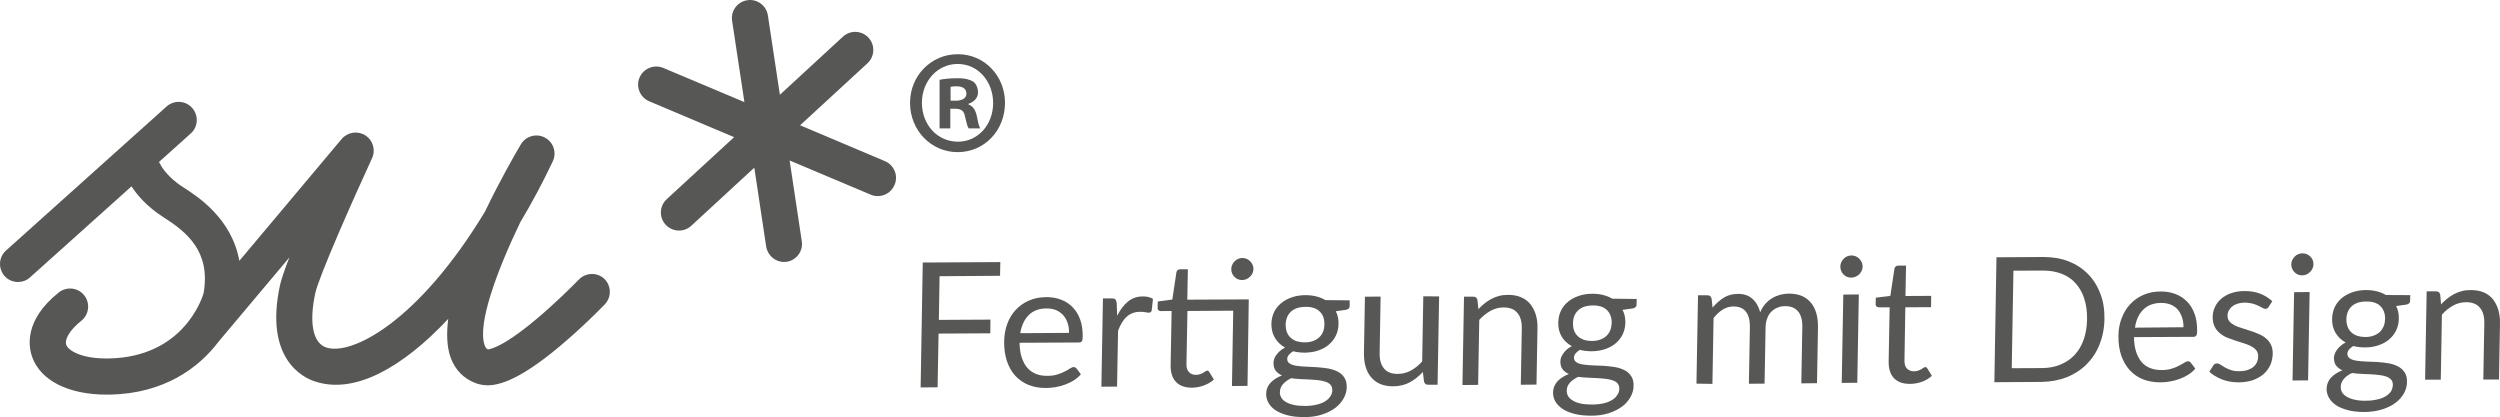
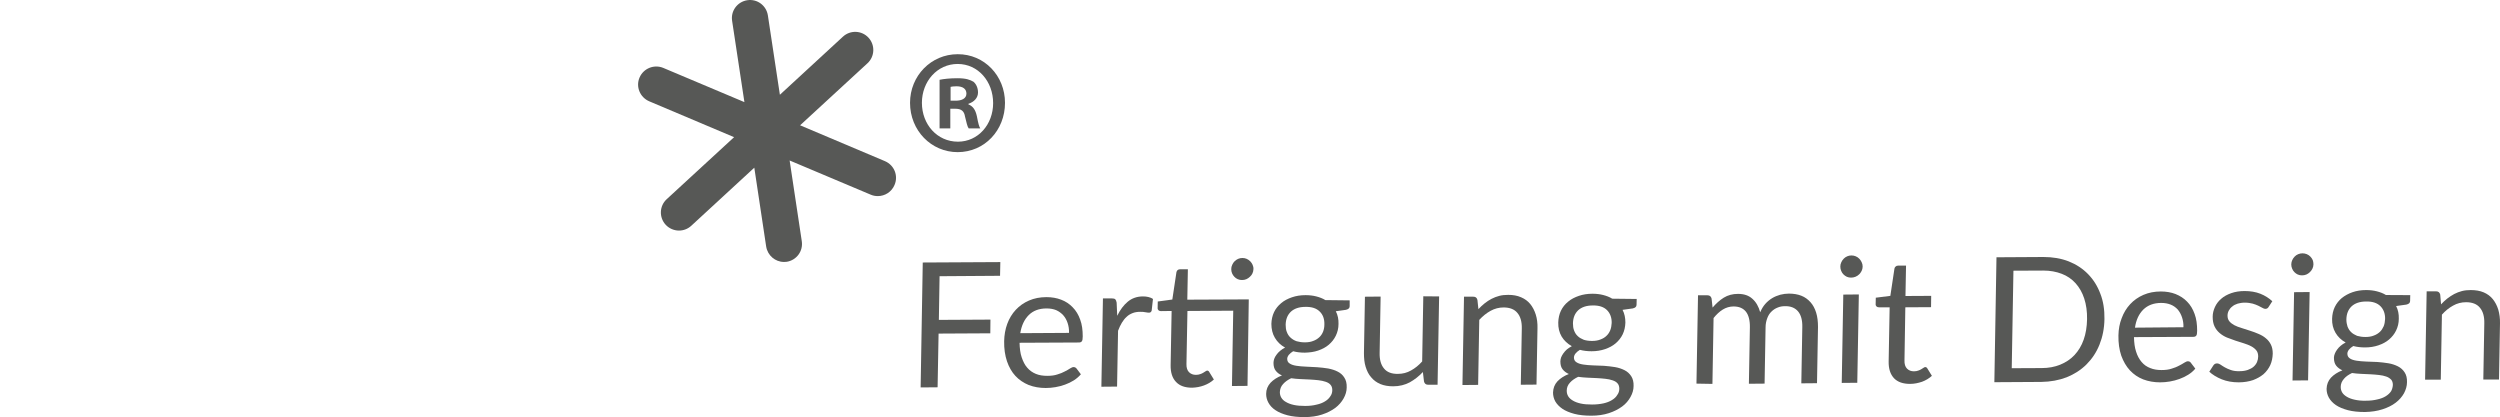
<svg xmlns="http://www.w3.org/2000/svg" xmlns:ns1="http://sodipodi.sourceforge.net/DTD/sodipodi-0.dtd" xmlns:ns2="http://www.inkscape.org/namespaces/inkscape" version="1.1" id="Ebene_1" x="0px" y="0px" viewBox="0 0 176.908 29.516" xml:space="preserve" ns1:docname="Logo_sustern_n.svg" ns2:version="1.1.2 (b8e25be833, 2022-02-05)" width="176.908" height="29.516">
  <defs id="defs55" />
  <ns1:namedview id="namedview53" pagecolor="#ffffff" bordercolor="#666666" borderopacity="1.0" ns2:pageshadow="2" ns2:pageopacity="0.0" ns2:pagecheckerboard="0" showgrid="false" ns2:zoom="3.7790559" ns2:cx="88.381864" ns2:cy="15.083132" ns2:window-width="1920" ns2:window-height="986" ns2:window-x="-11" ns2:window-y="-11" ns2:window-maximized="1" ns2:current-layer="Ebene_1" fit-margin-top="0" fit-margin-left="0" fit-margin-right="0" fit-margin-bottom="0" />
  <style type="text/css" id="style2">
	.st0{fill:#575856;}
	.st1{fill:#575756;}
</style>
  <g id="g40" transform="translate(-114.443,-88.494)">
    <polygon class="st0" points="184.53,111.11 184.52,112.08 180.86,112.1 180.79,115.9 179.59,115.91 179.74,107.07 185.23,107.04 185.21,108.01 180.93,108.04 180.88,111.13 " id="polygon4" />
    <g id="g38">
      <path class="st0" d="m 190.09,112.05 c 0.01,-0.26 -0.03,-0.49 -0.1,-0.7 -0.07,-0.21 -0.17,-0.39 -0.31,-0.55 -0.14,-0.15 -0.3,-0.27 -0.5,-0.36 -0.2,-0.08 -0.42,-0.12 -0.68,-0.12 -0.53,0 -0.95,0.16 -1.26,0.47 -0.31,0.31 -0.51,0.73 -0.6,1.28 z m 0.84,2.93 c -0.14,0.16 -0.31,0.31 -0.5,0.43 -0.19,0.12 -0.4,0.22 -0.62,0.3 -0.22,0.08 -0.44,0.14 -0.68,0.18 -0.23,0.04 -0.46,0.06 -0.69,0.06 -0.43,0 -0.83,-0.07 -1.2,-0.21 -0.36,-0.15 -0.68,-0.36 -0.94,-0.64 -0.26,-0.28 -0.46,-0.63 -0.6,-1.04 -0.14,-0.42 -0.21,-0.89 -0.2,-1.43 0.01,-0.43 0.08,-0.84 0.22,-1.22 0.14,-0.38 0.34,-0.71 0.6,-0.99 0.26,-0.28 0.57,-0.5 0.94,-0.66 0.37,-0.16 0.78,-0.24 1.23,-0.24 0.38,0 0.73,0.06 1.04,0.18 0.32,0.12 0.59,0.3 0.82,0.54 0.23,0.23 0.41,0.53 0.53,0.87 0.13,0.35 0.18,0.74 0.18,1.19 0,0.17 -0.02,0.29 -0.06,0.34 -0.04,0.06 -0.11,0.09 -0.21,0.09 l -4.2,0.02 c 0.01,0.39 0.05,0.74 0.15,1.03 0.1,0.29 0.22,0.54 0.39,0.73 0.17,0.2 0.37,0.34 0.61,0.44 0.24,0.1 0.51,0.14 0.81,0.14 0.28,0 0.52,-0.03 0.72,-0.1 0.2,-0.06 0.38,-0.13 0.52,-0.21 0.15,-0.08 0.27,-0.14 0.37,-0.21 0.1,-0.06 0.18,-0.1 0.25,-0.1 0.09,0 0.16,0.04 0.21,0.1 z" id="path6" />
      <path class="st0" d="m 193.5,110.84 c 0.21,-0.43 0.46,-0.76 0.75,-1 0.29,-0.24 0.65,-0.37 1.07,-0.37 0.13,0 0.26,0.01 0.38,0.04 0.12,0.03 0.23,0.07 0.33,0.14 l -0.09,0.82 c -0.03,0.1 -0.09,0.15 -0.19,0.15 -0.06,0 -0.14,-0.01 -0.25,-0.03 -0.11,-0.02 -0.24,-0.04 -0.38,-0.03 -0.2,0 -0.38,0.03 -0.53,0.09 -0.15,0.06 -0.3,0.14 -0.42,0.26 -0.13,0.11 -0.24,0.26 -0.34,0.42 -0.1,0.16 -0.19,0.36 -0.27,0.57 l -0.07,3.95 -1.11,0.01 0.11,-6.25 h 0.63 c 0.12,0 0.2,0.02 0.25,0.07 0.04,0.05 0.07,0.12 0.09,0.23 z" id="path8" />
      <path class="st0" d="m 203.14,107.54 c 0,0.11 -0.03,0.21 -0.07,0.3 -0.04,0.09 -0.1,0.17 -0.18,0.24 -0.07,0.07 -0.16,0.13 -0.25,0.17 -0.09,0.04 -0.2,0.06 -0.31,0.06 -0.11,0 -0.21,-0.02 -0.3,-0.06 -0.09,-0.04 -0.18,-0.1 -0.24,-0.17 -0.07,-0.07 -0.12,-0.15 -0.16,-0.24 -0.04,-0.09 -0.06,-0.19 -0.06,-0.3 0,-0.11 0.02,-0.21 0.07,-0.31 0.04,-0.1 0.1,-0.18 0.17,-0.25 0.07,-0.07 0.16,-0.13 0.25,-0.17 0.09,-0.04 0.2,-0.06 0.3,-0.06 0.11,0 0.21,0.02 0.3,0.06 0.09,0.04 0.18,0.1 0.25,0.17 0.07,0.07 0.13,0.16 0.17,0.25 0.04,0.1 0.07,0.2 0.06,0.31 m -0.42,8.26 -1.1,0.01 0.09,-5.33 -3.24,0.02 -0.07,3.75 c -0.01,0.26 0.06,0.46 0.18,0.58 0.13,0.13 0.29,0.19 0.49,0.19 0.12,0 0.22,-0.02 0.3,-0.05 0.09,-0.03 0.16,-0.06 0.22,-0.1 0.06,-0.04 0.12,-0.07 0.16,-0.1 0.04,-0.03 0.08,-0.05 0.12,-0.05 0.06,0 0.11,0.03 0.15,0.11 l 0.32,0.52 c -0.19,0.18 -0.43,0.32 -0.7,0.42 -0.27,0.1 -0.55,0.15 -0.84,0.16 -0.5,0 -0.88,-0.13 -1.14,-0.41 -0.26,-0.27 -0.39,-0.67 -0.38,-1.19 l 0.07,-3.83 -0.76,0.01 c -0.07,0 -0.12,-0.02 -0.17,-0.06 -0.04,-0.04 -0.07,-0.1 -0.06,-0.18 l 0.01,-0.44 1.03,-0.14 0.29,-1.93 c 0.01,-0.06 0.04,-0.11 0.08,-0.15 0.05,-0.04 0.1,-0.06 0.17,-0.06 h 0.56 l -0.04,2.15 4.35,-0.02 z" id="path10" />
      <path class="st0" d="m 206.78,112.72 c 0.22,0 0.42,-0.03 0.59,-0.1 0.17,-0.06 0.31,-0.15 0.43,-0.26 0.12,-0.11 0.21,-0.25 0.27,-0.4 0.06,-0.16 0.09,-0.32 0.09,-0.51 0.01,-0.38 -0.1,-0.69 -0.33,-0.91 -0.23,-0.23 -0.56,-0.34 -1.01,-0.33 -0.45,0 -0.79,0.12 -1.03,0.34 -0.24,0.23 -0.36,0.53 -0.37,0.92 0,0.19 0.02,0.36 0.08,0.51 0.06,0.16 0.14,0.29 0.26,0.4 0.12,0.11 0.26,0.2 0.43,0.26 0.17,0.05 0.37,0.08 0.59,0.08 m 1.94,3.38 c 0,-0.15 -0.04,-0.28 -0.12,-0.37 -0.08,-0.1 -0.2,-0.17 -0.35,-0.22 -0.15,-0.05 -0.32,-0.09 -0.51,-0.11 -0.2,-0.02 -0.4,-0.04 -0.62,-0.05 -0.22,-0.01 -0.44,-0.02 -0.66,-0.03 -0.22,-0.01 -0.44,-0.03 -0.65,-0.06 -0.23,0.11 -0.42,0.24 -0.57,0.41 -0.15,0.16 -0.22,0.35 -0.23,0.57 0,0.14 0.03,0.27 0.1,0.39 0.07,0.12 0.18,0.23 0.33,0.31 0.15,0.09 0.33,0.16 0.56,0.21 0.23,0.05 0.49,0.07 0.8,0.07 0.3,0 0.57,-0.03 0.8,-0.09 0.24,-0.05 0.44,-0.13 0.6,-0.23 0.17,-0.1 0.29,-0.22 0.38,-0.36 0.09,-0.12 0.14,-0.27 0.14,-0.44 m 1.23,-6.35 v 0.41 c 0,0.14 -0.09,0.22 -0.27,0.26 l -0.71,0.1 c 0.14,0.27 0.2,0.57 0.19,0.9 0,0.31 -0.07,0.58 -0.19,0.83 -0.12,0.25 -0.29,0.46 -0.5,0.64 -0.21,0.18 -0.46,0.31 -0.75,0.41 -0.29,0.1 -0.6,0.14 -0.94,0.15 -0.29,0 -0.57,-0.03 -0.83,-0.1 -0.13,0.08 -0.24,0.17 -0.31,0.26 -0.07,0.09 -0.11,0.19 -0.11,0.28 0,0.15 0.06,0.26 0.18,0.33 0.12,0.08 0.28,0.13 0.48,0.16 0.2,0.03 0.42,0.05 0.68,0.06 0.26,0.01 0.52,0.02 0.78,0.04 0.27,0.02 0.53,0.05 0.78,0.09 0.25,0.05 0.48,0.12 0.67,0.22 0.2,0.1 0.36,0.24 0.47,0.42 0.12,0.18 0.18,0.41 0.17,0.7 0,0.27 -0.08,0.53 -0.22,0.78 -0.14,0.25 -0.34,0.48 -0.59,0.67 -0.26,0.19 -0.57,0.35 -0.94,0.47 -0.37,0.12 -0.78,0.18 -1.24,0.18 -0.46,0 -0.86,-0.04 -1.2,-0.13 -0.34,-0.09 -0.63,-0.21 -0.85,-0.36 -0.23,-0.15 -0.39,-0.33 -0.5,-0.53 -0.11,-0.2 -0.16,-0.41 -0.16,-0.62 0,-0.31 0.11,-0.57 0.31,-0.79 0.2,-0.21 0.47,-0.39 0.81,-0.52 -0.19,-0.08 -0.33,-0.19 -0.44,-0.33 -0.11,-0.14 -0.16,-0.32 -0.16,-0.56 0,-0.09 0.02,-0.18 0.05,-0.28 0.03,-0.1 0.09,-0.19 0.16,-0.29 0.07,-0.1 0.15,-0.19 0.26,-0.28 0.1,-0.09 0.22,-0.16 0.35,-0.23 -0.31,-0.17 -0.55,-0.4 -0.72,-0.69 -0.17,-0.28 -0.25,-0.62 -0.25,-0.99 0.01,-0.3 0.07,-0.58 0.19,-0.83 0.12,-0.25 0.29,-0.46 0.51,-0.64 0.21,-0.18 0.47,-0.31 0.76,-0.41 0.29,-0.1 0.61,-0.15 0.96,-0.15 0.27,0 0.53,0.03 0.76,0.09 0.23,0.06 0.45,0.14 0.64,0.26 z" id="path12" />
      <path class="st0" d="m 216.28,109.47 -0.11,6.25 h -0.66 c -0.16,0 -0.26,-0.07 -0.3,-0.23 l -0.08,-0.67 c -0.28,0.3 -0.59,0.54 -0.93,0.73 -0.34,0.18 -0.73,0.28 -1.17,0.28 -0.34,0 -0.65,-0.05 -0.91,-0.16 -0.26,-0.11 -0.48,-0.27 -0.65,-0.48 -0.18,-0.2 -0.3,-0.45 -0.39,-0.74 -0.09,-0.29 -0.12,-0.61 -0.12,-0.97 l 0.07,-3.99 1.11,-0.01 -0.07,3.99 c -0.01,0.47 0.09,0.84 0.31,1.1 0.21,0.26 0.54,0.39 0.99,0.38 0.33,0 0.64,-0.08 0.92,-0.24 0.29,-0.16 0.55,-0.37 0.79,-0.64 l 0.08,-4.61 z" id="path14" />
      <path class="st0" d="m 219.06,110.37 c 0.14,-0.15 0.29,-0.29 0.44,-0.41 0.16,-0.13 0.32,-0.23 0.49,-0.32 0.17,-0.09 0.36,-0.16 0.55,-0.21 0.19,-0.05 0.4,-0.07 0.63,-0.07 0.34,0 0.64,0.05 0.91,0.17 0.26,0.11 0.48,0.27 0.65,0.48 0.17,0.21 0.3,0.46 0.39,0.75 0.09,0.29 0.13,0.61 0.12,0.97 l -0.07,3.98 -1.11,0.01 0.07,-3.98 c 0.01,-0.47 -0.09,-0.84 -0.31,-1.1 -0.21,-0.26 -0.54,-0.39 -0.98,-0.39 -0.32,0 -0.63,0.08 -0.92,0.24 -0.29,0.16 -0.55,0.37 -0.8,0.64 l -0.08,4.6 -1.11,0.01 0.11,-6.25 h 0.66 c 0.16,0 0.25,0.07 0.29,0.23 z" id="path16" />
      <path class="st0" d="m 227.1,112.62 c 0.22,0 0.42,-0.03 0.59,-0.1 0.17,-0.06 0.32,-0.15 0.43,-0.26 0.12,-0.11 0.21,-0.25 0.27,-0.4 0.06,-0.15 0.09,-0.32 0.1,-0.51 0.01,-0.38 -0.11,-0.69 -0.33,-0.91 -0.23,-0.23 -0.57,-0.34 -1.01,-0.33 -0.45,0 -0.79,0.12 -1.03,0.34 -0.24,0.23 -0.36,0.53 -0.37,0.92 0,0.19 0.02,0.36 0.08,0.51 0.06,0.16 0.14,0.29 0.26,0.4 0.11,0.11 0.26,0.19 0.43,0.26 0.16,0.05 0.35,0.08 0.58,0.08 m 1.93,3.38 c 0,-0.15 -0.04,-0.28 -0.12,-0.37 -0.08,-0.1 -0.2,-0.17 -0.35,-0.22 -0.14,-0.05 -0.32,-0.09 -0.51,-0.11 -0.2,-0.02 -0.4,-0.04 -0.62,-0.05 -0.22,-0.01 -0.44,-0.02 -0.66,-0.03 -0.22,-0.01 -0.44,-0.03 -0.65,-0.06 -0.23,0.11 -0.43,0.24 -0.58,0.41 -0.15,0.16 -0.23,0.35 -0.23,0.57 0,0.14 0.03,0.27 0.1,0.39 0.07,0.12 0.18,0.22 0.33,0.31 0.15,0.09 0.33,0.16 0.56,0.21 0.22,0.05 0.49,0.07 0.8,0.07 0.3,0 0.57,-0.03 0.8,-0.08 0.23,-0.05 0.44,-0.13 0.6,-0.23 0.17,-0.1 0.3,-0.22 0.38,-0.36 0.1,-0.13 0.15,-0.28 0.15,-0.45 m 1.23,-6.35 -0.01,0.41 c 0,0.14 -0.09,0.22 -0.27,0.26 l -0.72,0.1 c 0.14,0.27 0.2,0.57 0.2,0.9 -0.01,0.3 -0.07,0.58 -0.19,0.83 -0.12,0.25 -0.29,0.46 -0.5,0.64 -0.21,0.18 -0.46,0.31 -0.75,0.41 -0.29,0.1 -0.61,0.15 -0.95,0.15 -0.29,0 -0.57,-0.03 -0.83,-0.1 -0.13,0.08 -0.24,0.17 -0.31,0.26 -0.07,0.09 -0.11,0.19 -0.11,0.28 0,0.15 0.05,0.26 0.18,0.34 0.12,0.08 0.28,0.13 0.48,0.16 0.2,0.03 0.42,0.05 0.68,0.06 0.25,0.01 0.52,0.02 0.78,0.03 0.27,0.02 0.53,0.05 0.78,0.09 0.25,0.04 0.48,0.12 0.68,0.22 0.2,0.1 0.35,0.24 0.47,0.42 0.12,0.18 0.18,0.42 0.17,0.7 0,0.27 -0.08,0.53 -0.22,0.78 -0.14,0.25 -0.33,0.48 -0.59,0.67 -0.26,0.19 -0.57,0.35 -0.94,0.47 -0.37,0.12 -0.78,0.18 -1.24,0.18 -0.46,0 -0.86,-0.04 -1.2,-0.13 -0.34,-0.09 -0.63,-0.21 -0.85,-0.36 -0.22,-0.15 -0.39,-0.33 -0.5,-0.52 -0.11,-0.2 -0.16,-0.41 -0.16,-0.63 0.01,-0.31 0.11,-0.57 0.31,-0.79 0.2,-0.21 0.47,-0.39 0.81,-0.52 -0.18,-0.08 -0.33,-0.19 -0.44,-0.33 -0.11,-0.14 -0.16,-0.32 -0.16,-0.56 0,-0.09 0.02,-0.18 0.05,-0.28 0.04,-0.1 0.09,-0.19 0.16,-0.29 0.07,-0.1 0.15,-0.19 0.25,-0.28 0.1,-0.08 0.22,-0.16 0.35,-0.23 -0.31,-0.17 -0.55,-0.4 -0.72,-0.68 -0.17,-0.29 -0.25,-0.62 -0.24,-1 0.01,-0.3 0.07,-0.58 0.19,-0.83 0.12,-0.25 0.29,-0.46 0.51,-0.64 0.21,-0.18 0.47,-0.31 0.76,-0.41 0.29,-0.1 0.61,-0.15 0.96,-0.15 0.27,0 0.53,0.03 0.76,0.09 0.23,0.06 0.45,0.14 0.64,0.26 z" id="path18" />
      <path class="st0" d="m 234.49,115.64 0.11,-6.25 h 0.67 c 0.16,0 0.25,0.08 0.29,0.23 l 0.07,0.64 c 0.24,-0.28 0.5,-0.52 0.79,-0.7 0.29,-0.18 0.63,-0.27 1.01,-0.27 0.42,0 0.76,0.11 1.02,0.35 0.26,0.23 0.44,0.55 0.55,0.95 0.1,-0.23 0.21,-0.42 0.36,-0.59 0.15,-0.17 0.31,-0.3 0.49,-0.41 0.18,-0.11 0.37,-0.18 0.57,-0.24 0.2,-0.05 0.41,-0.08 0.61,-0.08 0.33,0 0.63,0.05 0.88,0.15 0.26,0.1 0.47,0.26 0.65,0.46 0.18,0.2 0.31,0.45 0.4,0.74 0.09,0.29 0.13,0.63 0.13,1.01 l -0.07,3.98 -1.11,0.01 0.07,-3.98 c 0.01,-0.49 -0.09,-0.86 -0.3,-1.11 -0.21,-0.25 -0.52,-0.38 -0.93,-0.37 -0.18,0 -0.36,0.03 -0.52,0.1 -0.16,0.06 -0.31,0.16 -0.43,0.28 -0.13,0.12 -0.23,0.28 -0.3,0.47 -0.07,0.19 -0.12,0.4 -0.12,0.65 l -0.07,3.98 -1.11,0.01 0.07,-3.98 c 0.01,-0.5 -0.09,-0.88 -0.28,-1.12 -0.2,-0.25 -0.49,-0.37 -0.88,-0.37 -0.27,0 -0.53,0.08 -0.76,0.22 -0.24,0.15 -0.45,0.35 -0.65,0.6 l -0.08,4.66 z" id="path20" />
      <path class="st0" d="m 245.98,109.33 -0.11,6.25 -1.1,0.01 0.11,-6.25 z m 0.27,-1.97 c 0,0.11 -0.03,0.21 -0.07,0.3 -0.05,0.09 -0.1,0.18 -0.18,0.25 -0.07,0.07 -0.16,0.13 -0.26,0.17 -0.1,0.04 -0.2,0.06 -0.31,0.06 -0.11,0 -0.21,-0.02 -0.3,-0.06 -0.09,-0.04 -0.17,-0.1 -0.24,-0.17 -0.07,-0.07 -0.12,-0.15 -0.16,-0.25 -0.04,-0.09 -0.06,-0.19 -0.06,-0.3 0,-0.11 0.02,-0.21 0.07,-0.31 0.04,-0.09 0.1,-0.18 0.17,-0.25 0.07,-0.07 0.15,-0.13 0.25,-0.17 0.09,-0.04 0.19,-0.06 0.3,-0.06 0.1,0 0.21,0.02 0.3,0.06 0.1,0.04 0.18,0.1 0.25,0.17 0.07,0.07 0.13,0.16 0.17,0.25 0.05,0.1 0.07,0.2 0.07,0.31" id="path22" />
      <path class="st0" d="m 249.61,115.66 c -0.5,0 -0.88,-0.13 -1.14,-0.4 -0.26,-0.28 -0.39,-0.67 -0.38,-1.19 l 0.07,-3.83 h -0.76 c -0.07,0 -0.12,-0.02 -0.17,-0.06 -0.04,-0.04 -0.07,-0.1 -0.06,-0.18 l 0.01,-0.44 1.03,-0.13 0.29,-1.93 c 0.01,-0.06 0.04,-0.11 0.09,-0.15 0.04,-0.04 0.1,-0.06 0.17,-0.06 h 0.56 l -0.04,2.15 1.82,-0.01 -0.01,0.8 -1.82,0.01 -0.06,3.75 c -0.01,0.26 0.05,0.46 0.18,0.59 0.13,0.13 0.29,0.19 0.49,0.19 0.12,0 0.22,-0.02 0.3,-0.05 0.09,-0.03 0.16,-0.06 0.22,-0.1 0.06,-0.04 0.12,-0.07 0.16,-0.1 0.04,-0.03 0.08,-0.05 0.12,-0.05 0.06,0 0.11,0.03 0.15,0.1 l 0.32,0.52 c -0.2,0.18 -0.43,0.32 -0.7,0.42 -0.27,0.09 -0.55,0.15 -0.84,0.15" id="path24" />
      <path class="st0" d="m 262.13,111.08 c 0.01,-0.54 -0.06,-1.03 -0.2,-1.46 -0.14,-0.43 -0.35,-0.79 -0.61,-1.08 -0.27,-0.3 -0.59,-0.52 -0.98,-0.67 -0.39,-0.15 -0.82,-0.23 -1.3,-0.23 l -2.12,0.01 -0.12,6.9 2.12,-0.01 c 0.48,0 0.92,-0.08 1.31,-0.24 0.39,-0.16 0.73,-0.38 1.01,-0.68 0.28,-0.3 0.5,-0.66 0.65,-1.09 0.15,-0.42 0.23,-0.91 0.24,-1.45 m 1.23,-0.01 c -0.01,0.66 -0.13,1.26 -0.35,1.81 -0.22,0.55 -0.53,1.01 -0.92,1.4 -0.39,0.39 -0.86,0.69 -1.4,0.91 -0.55,0.21 -1.14,0.32 -1.8,0.33 l -3.32,0.02 0.15,-8.84 3.32,-0.02 c 0.66,0 1.25,0.1 1.79,0.31 0.53,0.21 0.99,0.51 1.37,0.9 0.38,0.39 0.67,0.85 0.87,1.39 0.21,0.53 0.3,1.13 0.29,1.79" id="path26" />
      <path class="st0" d="m 268.95,111.65 c 0.01,-0.26 -0.03,-0.49 -0.1,-0.7 -0.07,-0.21 -0.17,-0.39 -0.3,-0.55 -0.14,-0.15 -0.3,-0.27 -0.5,-0.35 -0.2,-0.08 -0.42,-0.12 -0.67,-0.12 -0.53,0 -0.95,0.16 -1.27,0.47 -0.31,0.31 -0.51,0.73 -0.59,1.28 z m 0.84,2.93 c -0.14,0.17 -0.31,0.31 -0.5,0.43 -0.19,0.12 -0.4,0.22 -0.62,0.3 -0.22,0.08 -0.44,0.14 -0.68,0.18 -0.23,0.04 -0.46,0.06 -0.69,0.06 -0.43,0 -0.83,-0.07 -1.2,-0.21 -0.36,-0.14 -0.68,-0.36 -0.94,-0.64 -0.26,-0.28 -0.46,-0.63 -0.61,-1.04 -0.14,-0.42 -0.21,-0.89 -0.2,-1.43 0.01,-0.44 0.08,-0.84 0.23,-1.22 0.14,-0.38 0.34,-0.71 0.6,-0.99 0.26,-0.28 0.57,-0.5 0.94,-0.66 0.37,-0.16 0.78,-0.24 1.23,-0.24 0.38,0 0.73,0.06 1.04,0.18 0.32,0.13 0.59,0.3 0.82,0.54 0.23,0.23 0.41,0.53 0.53,0.87 0.13,0.35 0.18,0.74 0.18,1.19 0,0.17 -0.02,0.29 -0.06,0.34 -0.04,0.06 -0.11,0.09 -0.21,0.09 l -4.2,0.02 c 0.01,0.39 0.05,0.74 0.15,1.03 0.09,0.29 0.22,0.53 0.39,0.73 0.17,0.2 0.37,0.34 0.61,0.43 0.24,0.1 0.51,0.14 0.8,0.14 0.28,0 0.52,-0.03 0.72,-0.1 0.2,-0.06 0.38,-0.13 0.52,-0.21 0.15,-0.08 0.27,-0.14 0.37,-0.21 0.1,-0.06 0.18,-0.1 0.25,-0.1 0.09,0 0.16,0.03 0.21,0.1 z" id="path28" />
      <path class="st0" d="m 274.98,110.21 c -0.05,0.09 -0.13,0.14 -0.23,0.14 -0.06,0 -0.13,-0.02 -0.21,-0.07 -0.08,-0.04 -0.18,-0.09 -0.29,-0.15 -0.11,-0.05 -0.25,-0.11 -0.4,-0.15 -0.16,-0.04 -0.34,-0.07 -0.56,-0.07 -0.19,0 -0.35,0.03 -0.5,0.07 -0.15,0.05 -0.28,0.11 -0.38,0.2 -0.11,0.08 -0.19,0.18 -0.25,0.29 -0.06,0.11 -0.09,0.23 -0.09,0.36 0,0.16 0.04,0.29 0.13,0.4 0.09,0.11 0.21,0.2 0.36,0.28 0.15,0.08 0.32,0.14 0.52,0.2 0.19,0.06 0.39,0.12 0.59,0.19 0.2,0.06 0.4,0.14 0.59,0.22 0.19,0.08 0.37,0.18 0.52,0.31 0.15,0.12 0.27,0.27 0.36,0.45 0.09,0.18 0.13,0.39 0.13,0.64 -0.01,0.29 -0.06,0.55 -0.17,0.8 -0.11,0.24 -0.27,0.46 -0.47,0.64 -0.21,0.18 -0.46,0.32 -0.75,0.43 -0.29,0.1 -0.64,0.16 -1.02,0.16 -0.44,0 -0.84,-0.07 -1.19,-0.21 -0.35,-0.14 -0.65,-0.32 -0.89,-0.54 l 0.27,-0.42 c 0.03,-0.05 0.07,-0.1 0.12,-0.13 0.05,-0.03 0.1,-0.04 0.17,-0.04 0.07,0 0.15,0.03 0.24,0.09 0.08,0.06 0.18,0.12 0.3,0.19 0.12,0.07 0.26,0.13 0.43,0.19 0.17,0.06 0.38,0.09 0.63,0.08 0.21,0 0.4,-0.03 0.57,-0.09 0.16,-0.06 0.3,-0.13 0.41,-0.23 0.11,-0.1 0.19,-0.21 0.24,-0.33 0.05,-0.12 0.08,-0.26 0.08,-0.39 0,-0.17 -0.04,-0.32 -0.13,-0.43 -0.09,-0.11 -0.21,-0.21 -0.36,-0.29 -0.15,-0.08 -0.33,-0.15 -0.52,-0.21 -0.2,-0.06 -0.4,-0.12 -0.6,-0.19 -0.2,-0.07 -0.4,-0.14 -0.6,-0.22 -0.19,-0.08 -0.37,-0.19 -0.52,-0.32 -0.15,-0.13 -0.27,-0.28 -0.36,-0.47 -0.09,-0.19 -0.13,-0.42 -0.13,-0.68 0,-0.24 0.06,-0.47 0.16,-0.69 0.1,-0.22 0.25,-0.42 0.44,-0.58 0.19,-0.17 0.43,-0.3 0.71,-0.4 0.28,-0.1 0.6,-0.15 0.95,-0.15 0.41,0 0.78,0.06 1.11,0.19 0.33,0.13 0.61,0.31 0.85,0.53 z" id="path30" />
      <path class="st0" d="m 277.88,109.16 -0.11,6.25 -1.1,0.01 0.11,-6.25 z m 0.27,-1.96 c 0,0.11 -0.03,0.21 -0.07,0.3 -0.04,0.09 -0.1,0.17 -0.18,0.25 -0.07,0.07 -0.16,0.13 -0.25,0.17 -0.1,0.04 -0.2,0.06 -0.31,0.06 -0.11,0 -0.21,-0.02 -0.3,-0.06 -0.09,-0.04 -0.17,-0.1 -0.24,-0.17 -0.07,-0.07 -0.12,-0.15 -0.16,-0.25 -0.04,-0.09 -0.06,-0.19 -0.06,-0.3 0,-0.11 0.03,-0.21 0.07,-0.3 0.04,-0.09 0.1,-0.18 0.17,-0.25 0.07,-0.07 0.15,-0.13 0.25,-0.17 0.1,-0.04 0.2,-0.06 0.3,-0.06 0.11,0 0.21,0.02 0.31,0.06 0.1,0.04 0.18,0.1 0.25,0.17 0.07,0.07 0.13,0.16 0.17,0.25 0.03,0.09 0.05,0.19 0.05,0.3" id="path32" />
      <path class="st0" d="m 281.83,112.34 c 0.22,0 0.42,-0.03 0.59,-0.1 0.17,-0.06 0.31,-0.15 0.43,-0.26 0.12,-0.11 0.2,-0.25 0.27,-0.4 0.06,-0.15 0.09,-0.32 0.1,-0.51 0.01,-0.38 -0.11,-0.69 -0.33,-0.91 -0.23,-0.23 -0.57,-0.34 -1.01,-0.33 -0.45,0 -0.79,0.12 -1.03,0.34 -0.24,0.23 -0.36,0.53 -0.37,0.92 0,0.19 0.03,0.36 0.08,0.51 0.06,0.15 0.14,0.29 0.26,0.4 0.11,0.11 0.26,0.19 0.42,0.26 0.17,0.05 0.37,0.08 0.59,0.08 m 1.94,3.39 c 0,-0.15 -0.04,-0.28 -0.12,-0.37 -0.09,-0.09 -0.2,-0.17 -0.35,-0.22 -0.14,-0.05 -0.32,-0.09 -0.51,-0.11 -0.19,-0.02 -0.4,-0.04 -0.61,-0.05 -0.22,-0.01 -0.44,-0.02 -0.66,-0.03 -0.22,-0.01 -0.44,-0.03 -0.64,-0.06 -0.23,0.11 -0.43,0.24 -0.57,0.41 -0.15,0.17 -0.23,0.36 -0.23,0.57 0,0.14 0.03,0.27 0.1,0.39 0.07,0.12 0.18,0.22 0.33,0.31 0.15,0.09 0.33,0.16 0.56,0.21 0.23,0.05 0.49,0.08 0.8,0.07 0.3,0 0.56,-0.03 0.8,-0.09 0.24,-0.05 0.44,-0.13 0.6,-0.23 0.16,-0.1 0.29,-0.22 0.38,-0.36 0.07,-0.13 0.11,-0.28 0.12,-0.44 m 1.23,-6.35 -0.01,0.41 c 0,0.14 -0.09,0.22 -0.27,0.26 l -0.72,0.1 c 0.14,0.27 0.2,0.57 0.19,0.9 0,0.31 -0.07,0.58 -0.19,0.83 -0.12,0.25 -0.29,0.46 -0.5,0.64 -0.21,0.18 -0.46,0.31 -0.75,0.41 -0.29,0.1 -0.61,0.15 -0.95,0.15 -0.29,0 -0.57,-0.03 -0.83,-0.1 -0.13,0.08 -0.24,0.17 -0.31,0.26 -0.07,0.09 -0.11,0.19 -0.11,0.28 0,0.15 0.06,0.26 0.18,0.34 0.12,0.08 0.28,0.13 0.48,0.16 0.2,0.03 0.42,0.05 0.68,0.06 0.25,0.01 0.51,0.02 0.78,0.03 0.27,0.02 0.53,0.05 0.78,0.09 0.25,0.04 0.48,0.12 0.68,0.22 0.2,0.1 0.36,0.25 0.47,0.42 0.12,0.18 0.18,0.41 0.17,0.7 0,0.27 -0.08,0.53 -0.21,0.78 -0.14,0.25 -0.34,0.48 -0.59,0.67 -0.26,0.2 -0.57,0.35 -0.94,0.47 -0.37,0.12 -0.78,0.18 -1.24,0.19 -0.46,0 -0.86,-0.04 -1.2,-0.13 -0.34,-0.09 -0.63,-0.21 -0.85,-0.36 -0.22,-0.15 -0.39,-0.33 -0.5,-0.53 -0.11,-0.2 -0.16,-0.41 -0.16,-0.62 0.01,-0.31 0.11,-0.57 0.31,-0.79 0.2,-0.21 0.47,-0.39 0.81,-0.52 -0.18,-0.08 -0.33,-0.19 -0.44,-0.33 -0.11,-0.14 -0.16,-0.32 -0.16,-0.56 0,-0.09 0.02,-0.18 0.06,-0.28 0.03,-0.09 0.09,-0.19 0.16,-0.29 0.07,-0.1 0.15,-0.19 0.26,-0.28 0.1,-0.09 0.22,-0.16 0.35,-0.23 -0.31,-0.17 -0.55,-0.4 -0.72,-0.69 -0.17,-0.29 -0.25,-0.62 -0.24,-0.99 0.01,-0.3 0.07,-0.58 0.19,-0.83 0.12,-0.25 0.29,-0.46 0.5,-0.64 0.22,-0.17 0.47,-0.31 0.76,-0.41 0.29,-0.1 0.61,-0.15 0.96,-0.15 0.27,0 0.53,0.03 0.76,0.09 0.23,0.06 0.45,0.14 0.64,0.26 z" id="path34" />
      <path class="st0" d="m 287.18,110.03 c 0.14,-0.15 0.29,-0.29 0.44,-0.41 0.16,-0.12 0.32,-0.23 0.49,-0.32 0.17,-0.09 0.36,-0.16 0.55,-0.21 0.19,-0.05 0.4,-0.07 0.62,-0.07 0.34,0 0.65,0.05 0.91,0.16 0.26,0.11 0.48,0.27 0.65,0.48 0.17,0.21 0.3,0.46 0.39,0.75 0.08,0.29 0.13,0.61 0.12,0.96 l -0.07,3.98 h -1.11 l 0.07,-3.98 c 0.01,-0.47 -0.09,-0.84 -0.31,-1.1 -0.21,-0.26 -0.54,-0.39 -0.98,-0.39 -0.33,0 -0.64,0.08 -0.92,0.24 -0.29,0.16 -0.55,0.37 -0.79,0.64 l -0.08,4.6 h -1.11 l 0.11,-6.25 h 0.67 c 0.16,0 0.25,0.08 0.29,0.23 z" id="path36" />
    </g>
  </g>
  <g id="g46" transform="translate(-114.443,-88.494)">
-     <path class="st0" d="m 155.4,108.28 c -0.01,0.01 -0.81,0.84 -1.89,1.82 -3.19,2.91 -4.37,3.11 -4.54,3.12 -0.09,-0.04 -0.16,-0.1 -0.23,-0.29 -0.53,-1.47 0.83,-5.2 2.52,-8.71 0.84,-1.4 1.61,-2.85 2.3,-4.31 0.29,-0.62 0.05,-1.36 -0.56,-1.68 -0.6,-0.32 -1.35,-0.11 -1.7,0.48 -0.42,0.71 -1.48,2.55 -2.54,4.76 -4.72,7.81 -9.46,10.22 -11.24,9.61 -0.93,-0.31 -1.22,-1.74 -0.77,-3.83 0.25,-1.16 2.6,-6.48 4.02,-9.56 0.27,-0.58 0.07,-1.27 -0.48,-1.62 -0.54,-0.34 -1.25,-0.23 -1.67,0.26 l -7.24,8.62 c -0.55,-3.02 -2.96,-4.56 -4.01,-5.23 -1.2,-0.77 -1.58,-1.59 -1.61,-1.65 -0.02,-0.04 -0.05,-0.07 -0.07,-0.11 l 2.25,-2.02 c 0.53,-0.47 0.57,-1.28 0.1,-1.81 -0.47,-0.53 -1.28,-0.57 -1.81,-0.1 l -11.36,10.19 c -0.53,0.47 -0.57,1.28 -0.1,1.81 0.25,0.28 0.6,0.42 0.95,0.42 0.3,0 0.61,-0.11 0.85,-0.33 l 7.18,-6.44 c 0.37,0.58 1.06,1.42 2.25,2.18 1.65,1.05 3.36,2.41 2.85,5.38 -0.14,0.48 -1.5,4.51 -6.68,4.62 -1.96,0.04 -2.9,-0.56 -3.04,-0.97 -0.12,-0.33 0.17,-0.98 1.07,-1.7 0.55,-0.44 0.64,-1.25 0.2,-1.8 -0.44,-0.55 -1.24,-0.64 -1.8,-0.2 -2.47,1.97 -2.14,3.85 -1.88,4.57 0.6,1.67 2.57,2.66 5.28,2.66 0.07,0 0.15,0 0.22,0 3.83,-0.08 6.28,-1.88 7.69,-3.75 l 5.01,-5.96 c -0.34,0.86 -0.58,1.57 -0.67,1.99 -1.1,5.15 1.6,6.5 2.46,6.78 2.84,0.96 6.25,-1.01 9.45,-4.42 -0.13,1.03 -0.1,1.96 0.16,2.71 0.32,0.9 0.95,1.54 1.82,1.85 0.23,0.08 0.49,0.14 0.81,0.14 1.11,0 2.91,-0.73 6.28,-3.79 1.15,-1.04 1.98,-1.91 2.01,-1.94 0.49,-0.51 0.47,-1.32 -0.04,-1.81 -0.5,-0.47 -1.31,-0.45 -1.8,0.06 z" id="path42" />
    <path class="st0" d="m 177.07,99.9 -6.01,-2.54 4.77,-4.39 c 0.52,-0.48 0.55,-1.29 0.07,-1.81 -0.48,-0.52 -1.29,-0.55 -1.81,-0.07 l -4.46,4.11 -0.85,-5.62 c -0.11,-0.7 -0.76,-1.18 -1.46,-1.07 -0.7,0.11 -1.18,0.76 -1.07,1.46 l 0.87,5.75 -5.74,-2.42 c -0.65,-0.27 -1.4,0.03 -1.68,0.68 -0.28,0.65 0.03,1.4 0.68,1.68 l 6.01,2.54 -4.77,4.39 c -0.52,0.48 -0.55,1.29 -0.07,1.81 0.25,0.27 0.6,0.41 0.94,0.41 0.31,0 0.62,-0.11 0.87,-0.34 l 4.46,-4.11 0.84,5.58 c 0.1,0.63 0.64,1.09 1.26,1.09 0.06,0 0.13,-0.01 0.19,-0.01 0.7,-0.11 1.18,-0.76 1.07,-1.46 l -0.86,-5.71 5.74,2.42 c 0.16,0.07 0.33,0.1 0.5,0.1 0.5,0 0.97,-0.29 1.18,-0.78 0.29,-0.66 -0.02,-1.41 -0.67,-1.69 z" id="path44" />
  </g>
  <g id="g50" transform="translate(-114.443,-88.494)">
    <path class="st1" d="m 185.56,95.77 c 0,1.95 -1.45,3.49 -3.35,3.49 -1.87,0 -3.37,-1.53 -3.37,-3.49 0,-1.91 1.49,-3.44 3.37,-3.44 1.89,-0.01 3.35,1.53 3.35,3.44 z m -5.88,0 c 0,1.53 1.08,2.75 2.55,2.75 1.43,0 2.49,-1.22 2.49,-2.73 0,-1.53 -1.06,-2.77 -2.51,-2.77 -1.45,0 -2.53,1.24 -2.53,2.75 z m 2.01,1.81 h -0.76 v -3.44 c 0.3,-0.06 0.72,-0.11 1.26,-0.11 0.62,0 0.9,0.11 1.14,0.25 0.18,0.15 0.32,0.42 0.32,0.76 0,0.38 -0.28,0.67 -0.68,0.8 v 0.04 c 0.32,0.13 0.5,0.38 0.6,0.84 0.1,0.53 0.16,0.74 0.24,0.86 h -0.82 c -0.1,-0.13 -0.16,-0.44 -0.26,-0.84 -0.06,-0.38 -0.26,-0.55 -0.68,-0.55 h -0.36 z m 0.02,-1.96 h 0.36 c 0.42,0 0.76,-0.15 0.76,-0.5 0,-0.31 -0.22,-0.52 -0.7,-0.52 -0.2,0 -0.34,0.02 -0.42,0.04 z" id="path48" />
  </g>
</svg>